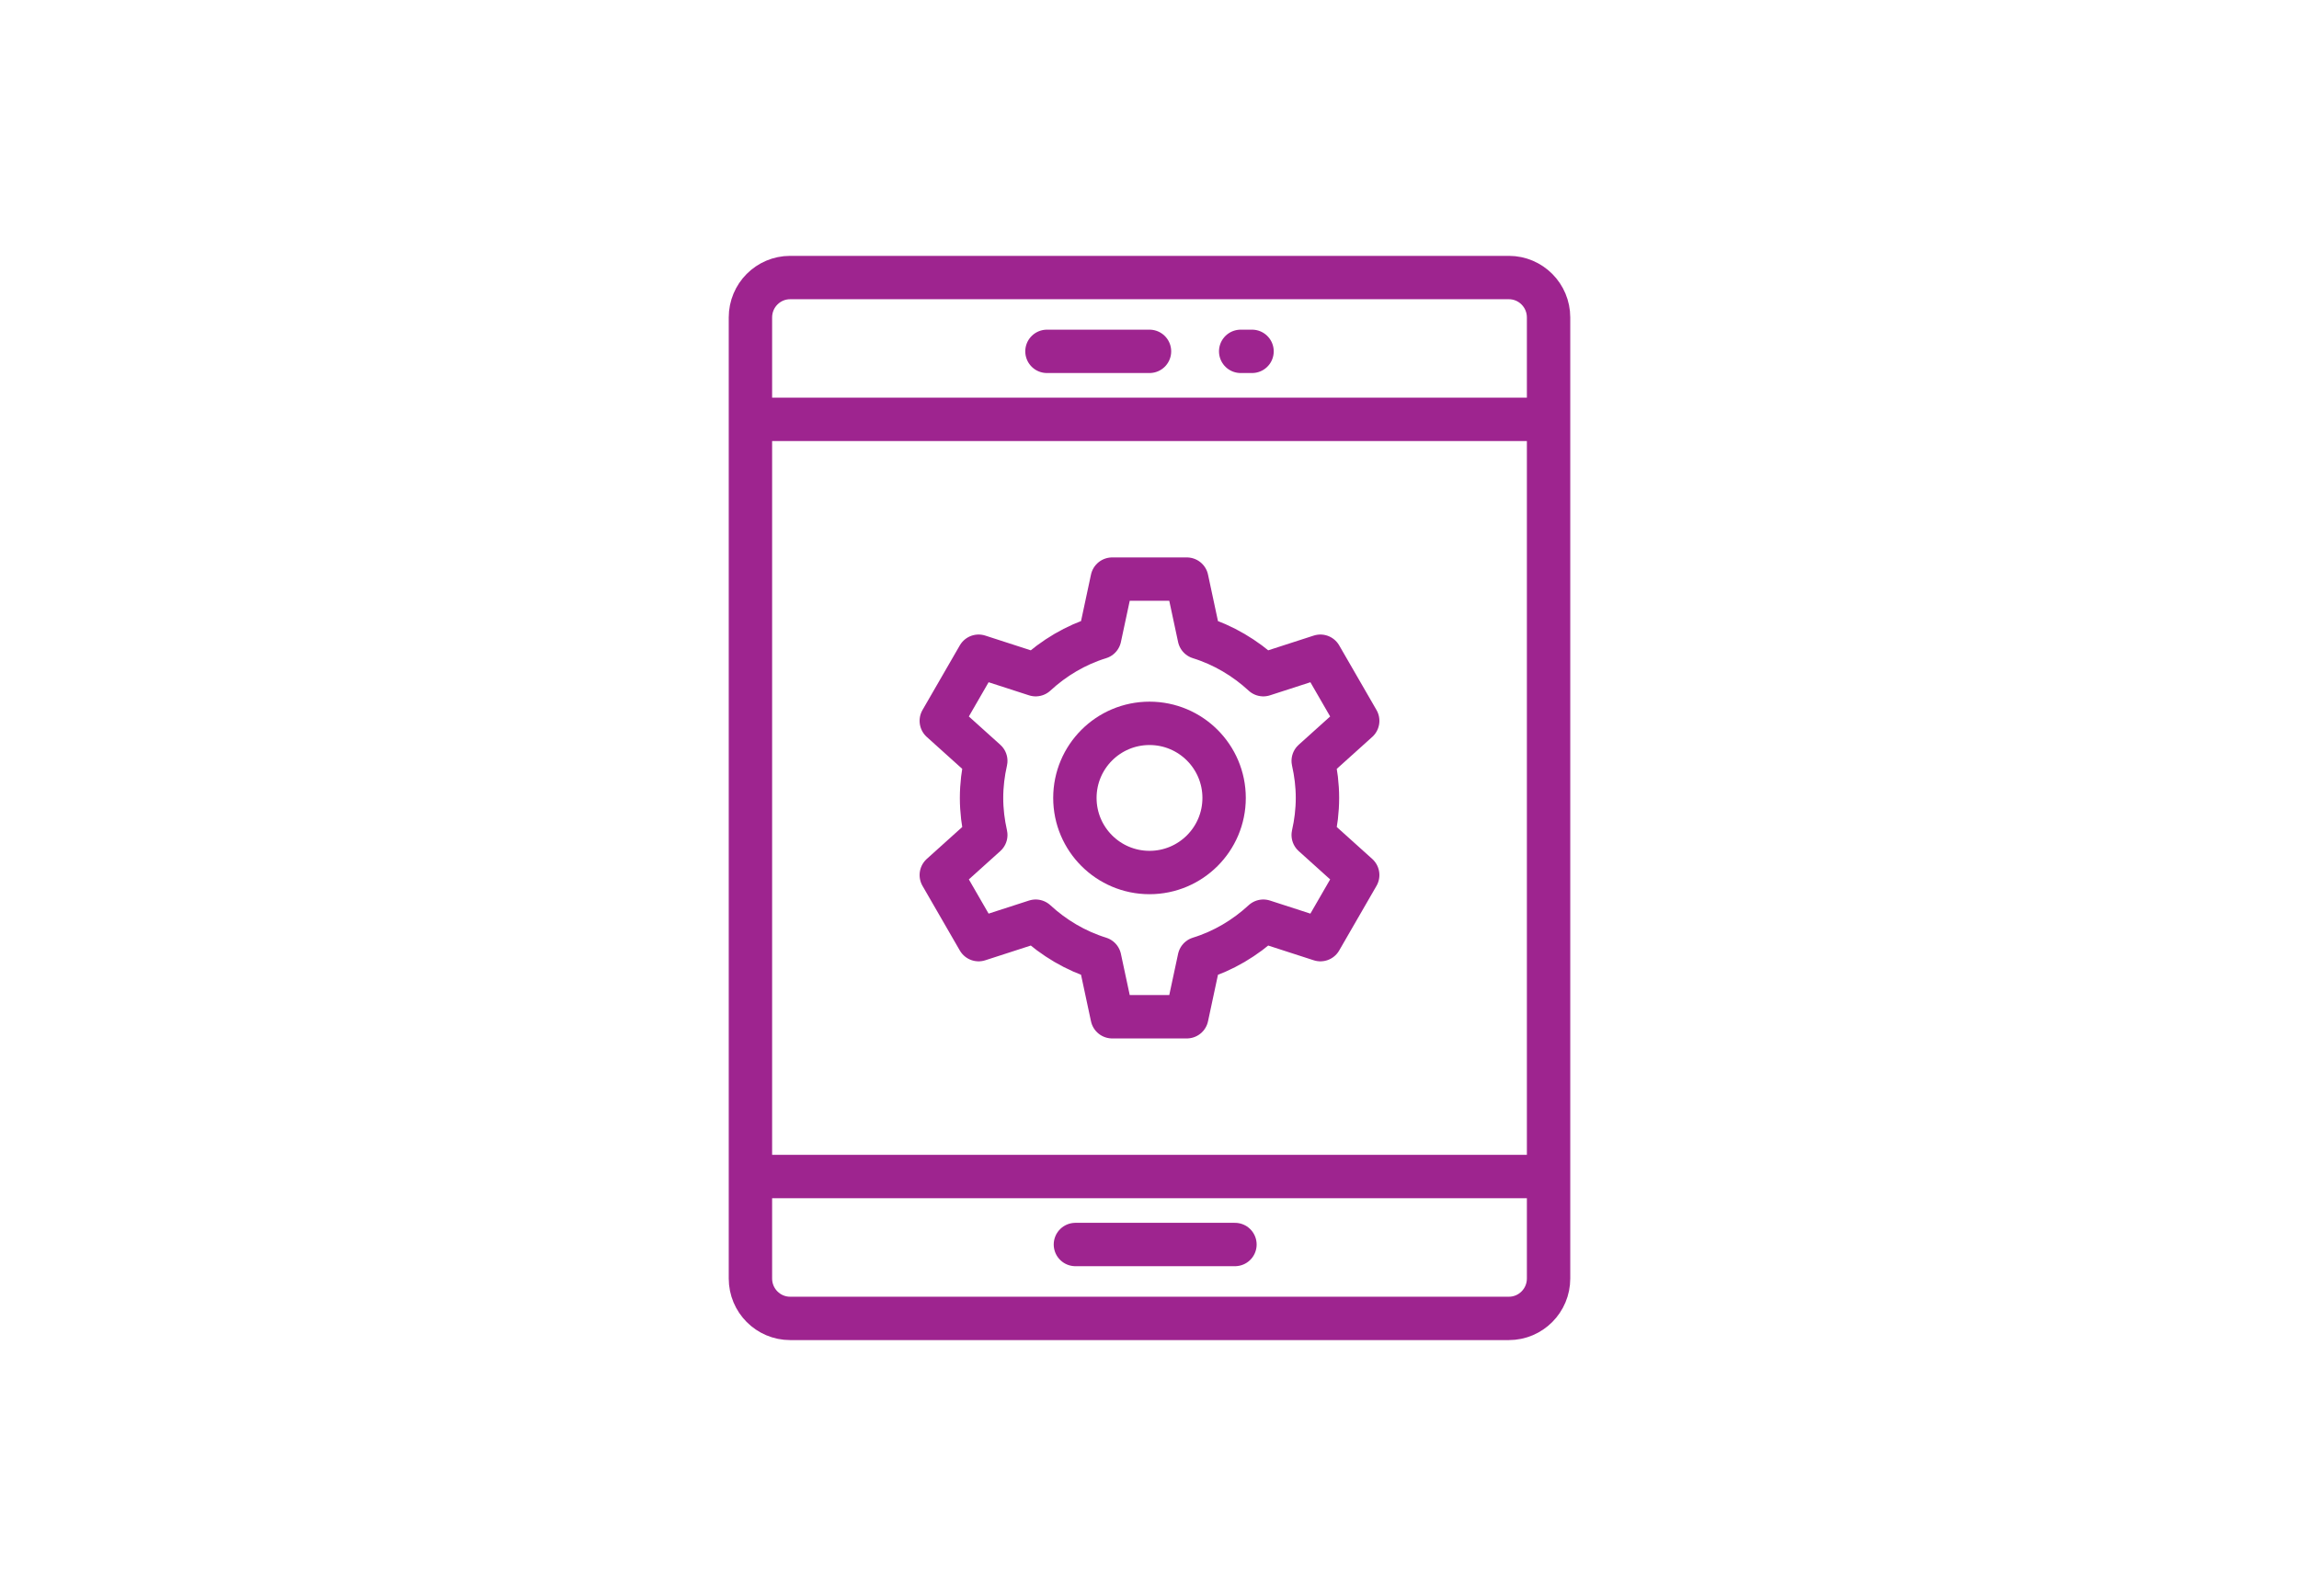
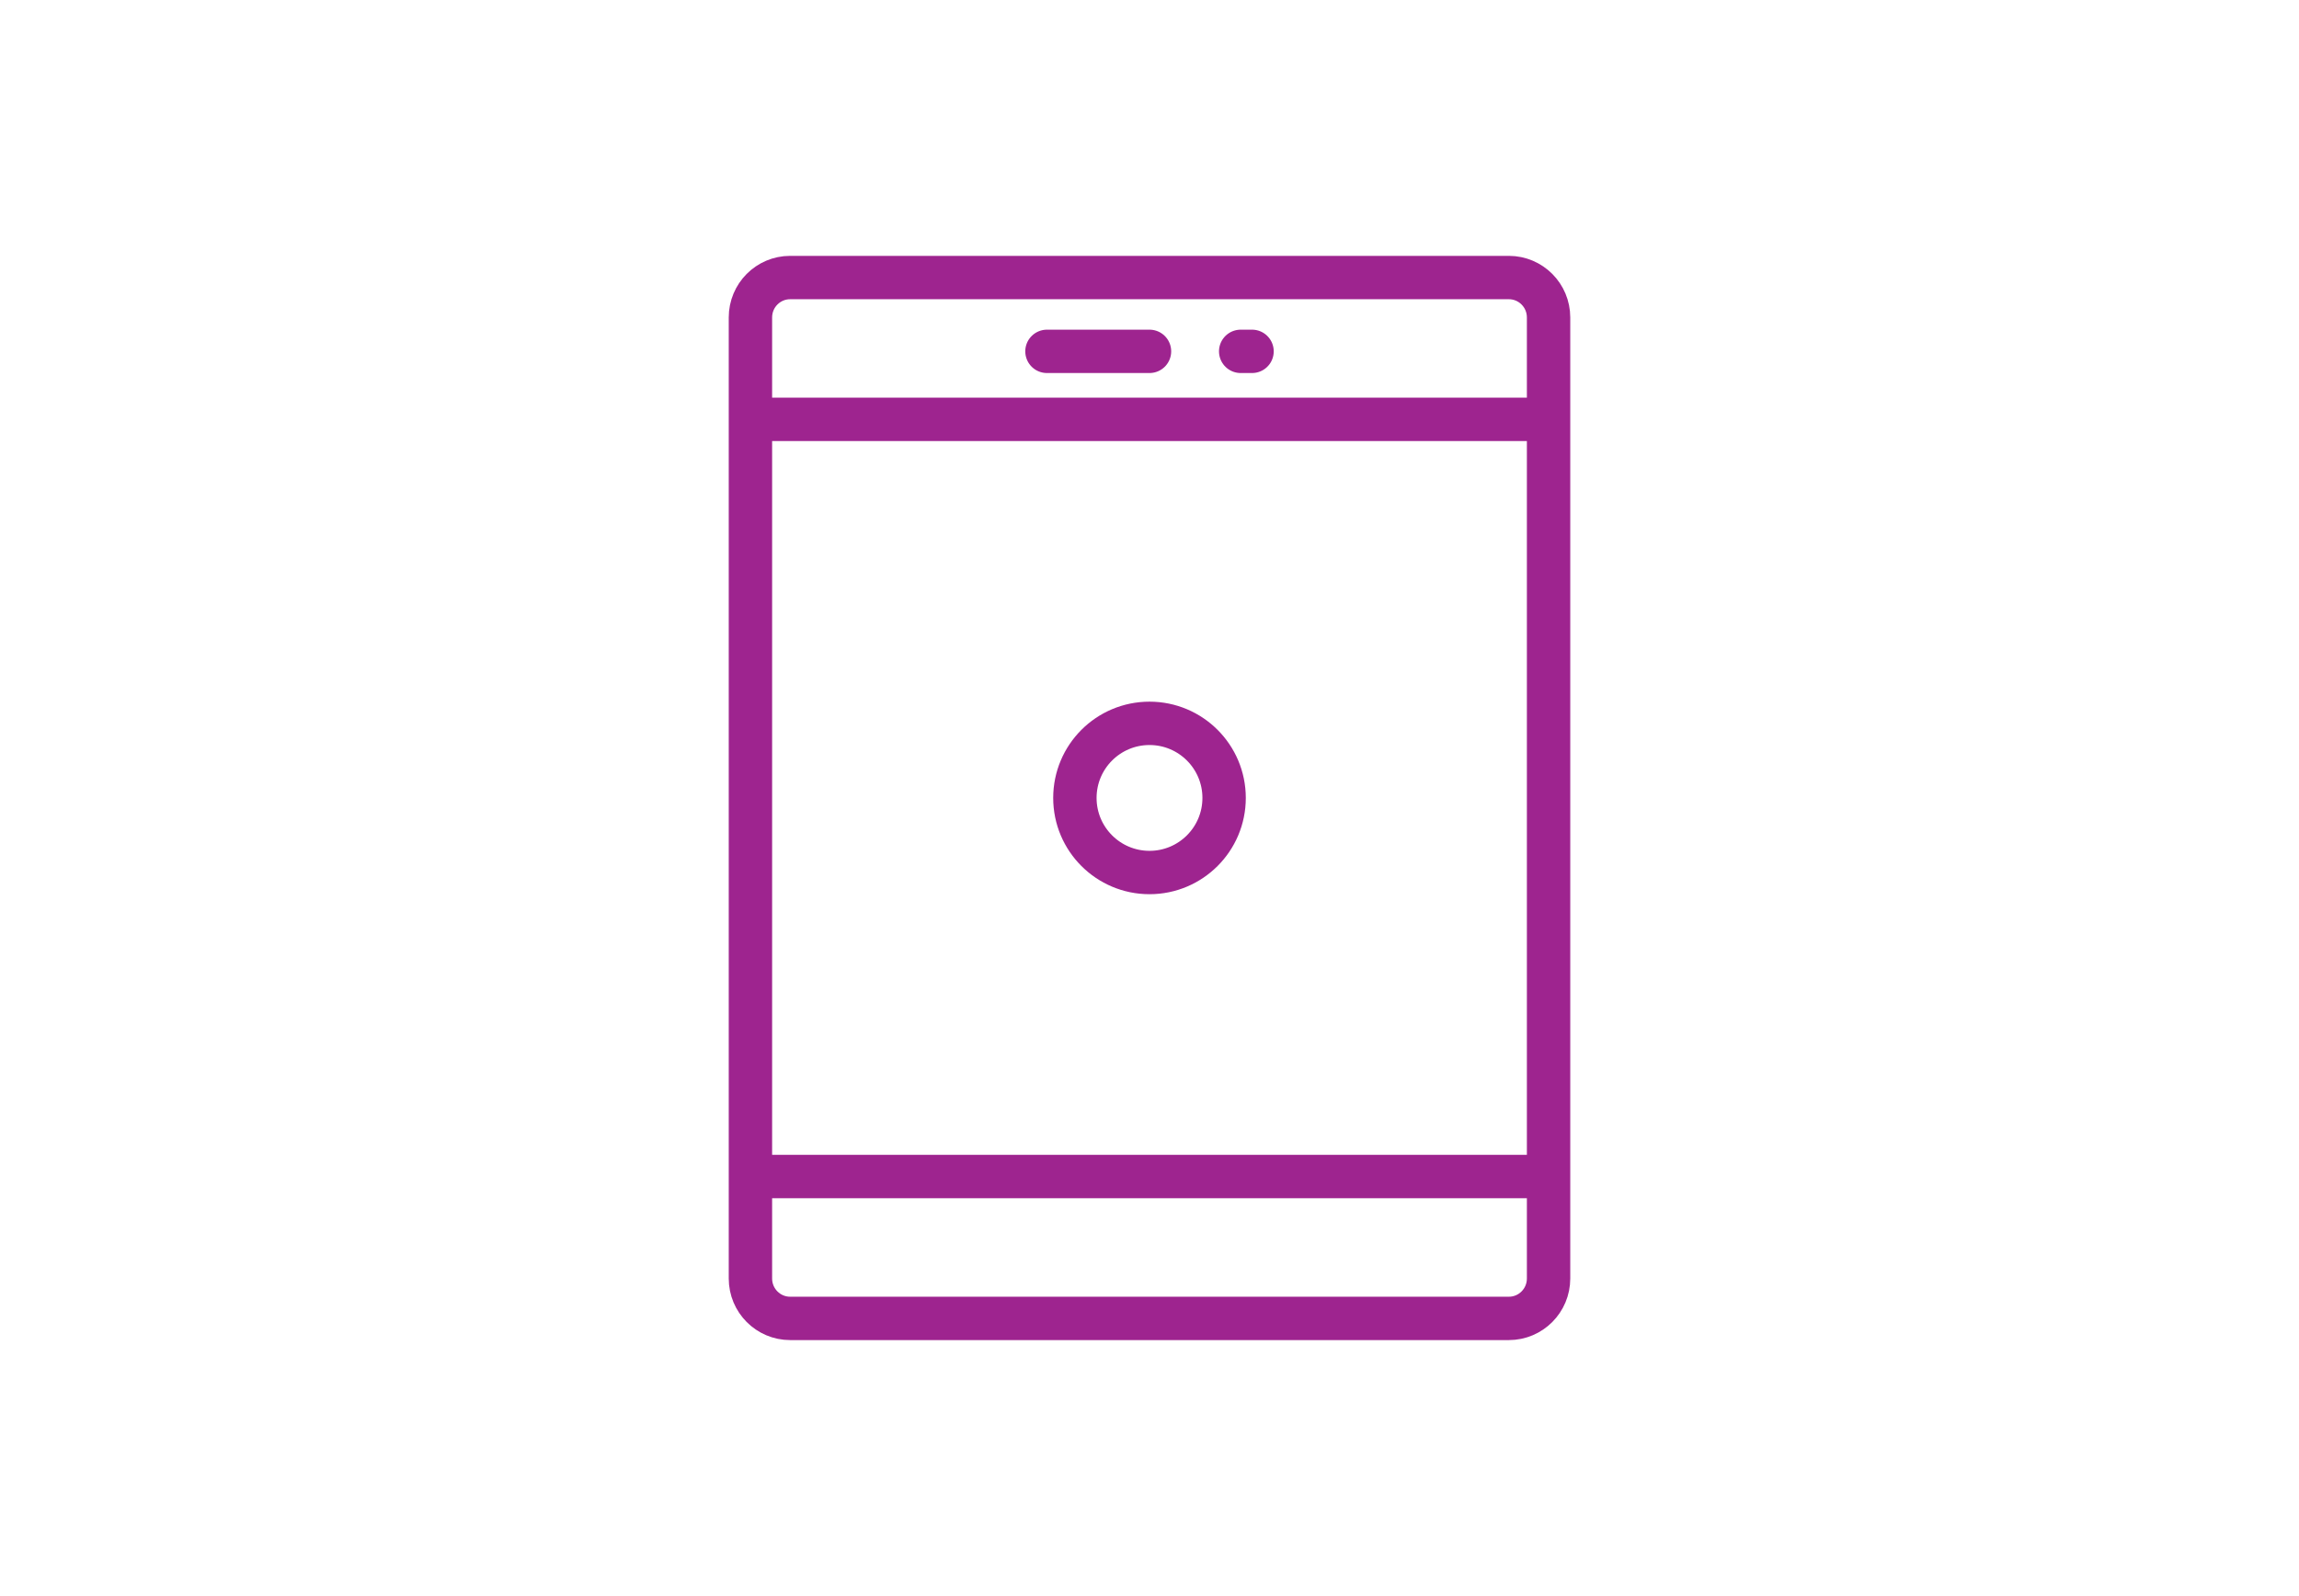
<svg xmlns="http://www.w3.org/2000/svg" id="Artwork" viewBox="0 0 265 184">
  <defs>
    <style>
      .cls-1 {
        fill: none;
        stroke: #9e248f;
        stroke-linecap: round;
        stroke-linejoin: round;
        stroke-width: 5px;
      }
    </style>
  </defs>
  <g>
    <circle class="cls-1" cx="132.5" cy="92" r="8.6" />
-     <path class="cls-1" d="m151.86,92c0-1.47-.18-2.89-.49-4.27l5.13-4.62-4.3-7.45-6.58,2.13c-2.09-1.93-4.59-3.42-7.38-4.29l-1.44-6.73h-8.6l-1.44,6.73c-2.79.86-5.29,2.36-7.38,4.29l-6.58-2.13-4.3,7.45,5.13,4.62c-.31,1.37-.49,2.8-.49,4.27s.18,2.89.49,4.27l-5.13,4.62,4.3,7.45,6.58-2.13c2.09,1.93,4.59,3.42,7.38,4.29l1.44,6.73h8.6l1.44-6.73c2.79-.86,5.29-2.36,7.38-4.29l6.58,2.13,4.3-7.45-5.13-4.62c.31-1.37.49-2.8.49-4.27Z" />
  </g>
  <g id="Group_2945" data-name="Group 2945">
    <g id="Rectangle_2545" data-name="Rectangle 2545">
      <path class="cls-1" d="m91.08,32h82.84c2.53,0,4.58,2.06,4.58,4.6v110.81c0,2.54-2.05,4.6-4.58,4.6h-82.84c-2.53,0-4.58-2.06-4.58-4.6V36.6c0-2.54,2.05-4.6,4.58-4.6Z" />
    </g>
-     <line id="Line_382" data-name="Line 382" class="cls-1" x1="123.96" y1="143.49" x2="142.35" y2="143.49" />
    <g id="Group_2942" data-name="Group 2942">
      <line id="Line_383" data-name="Line 383" class="cls-1" x1="120.68" y1="40.51" x2="132.5" y2="40.51" />
      <line id="Line_384" data-name="Line 384" class="cls-1" x1="143.01" y1="40.51" x2="144.32" y2="40.51" />
    </g>
    <g id="Group_2943" data-name="Group 2943">
      <line id="Line_386" data-name="Line 386" class="cls-1" x1="86.64" y1="48.35" x2="178.36" y2="48.35" />
      <line id="Line_387" data-name="Line 387" class="cls-1" x1="86.64" y1="135.65" x2="178.36" y2="135.65" />
    </g>
  </g>
</svg>